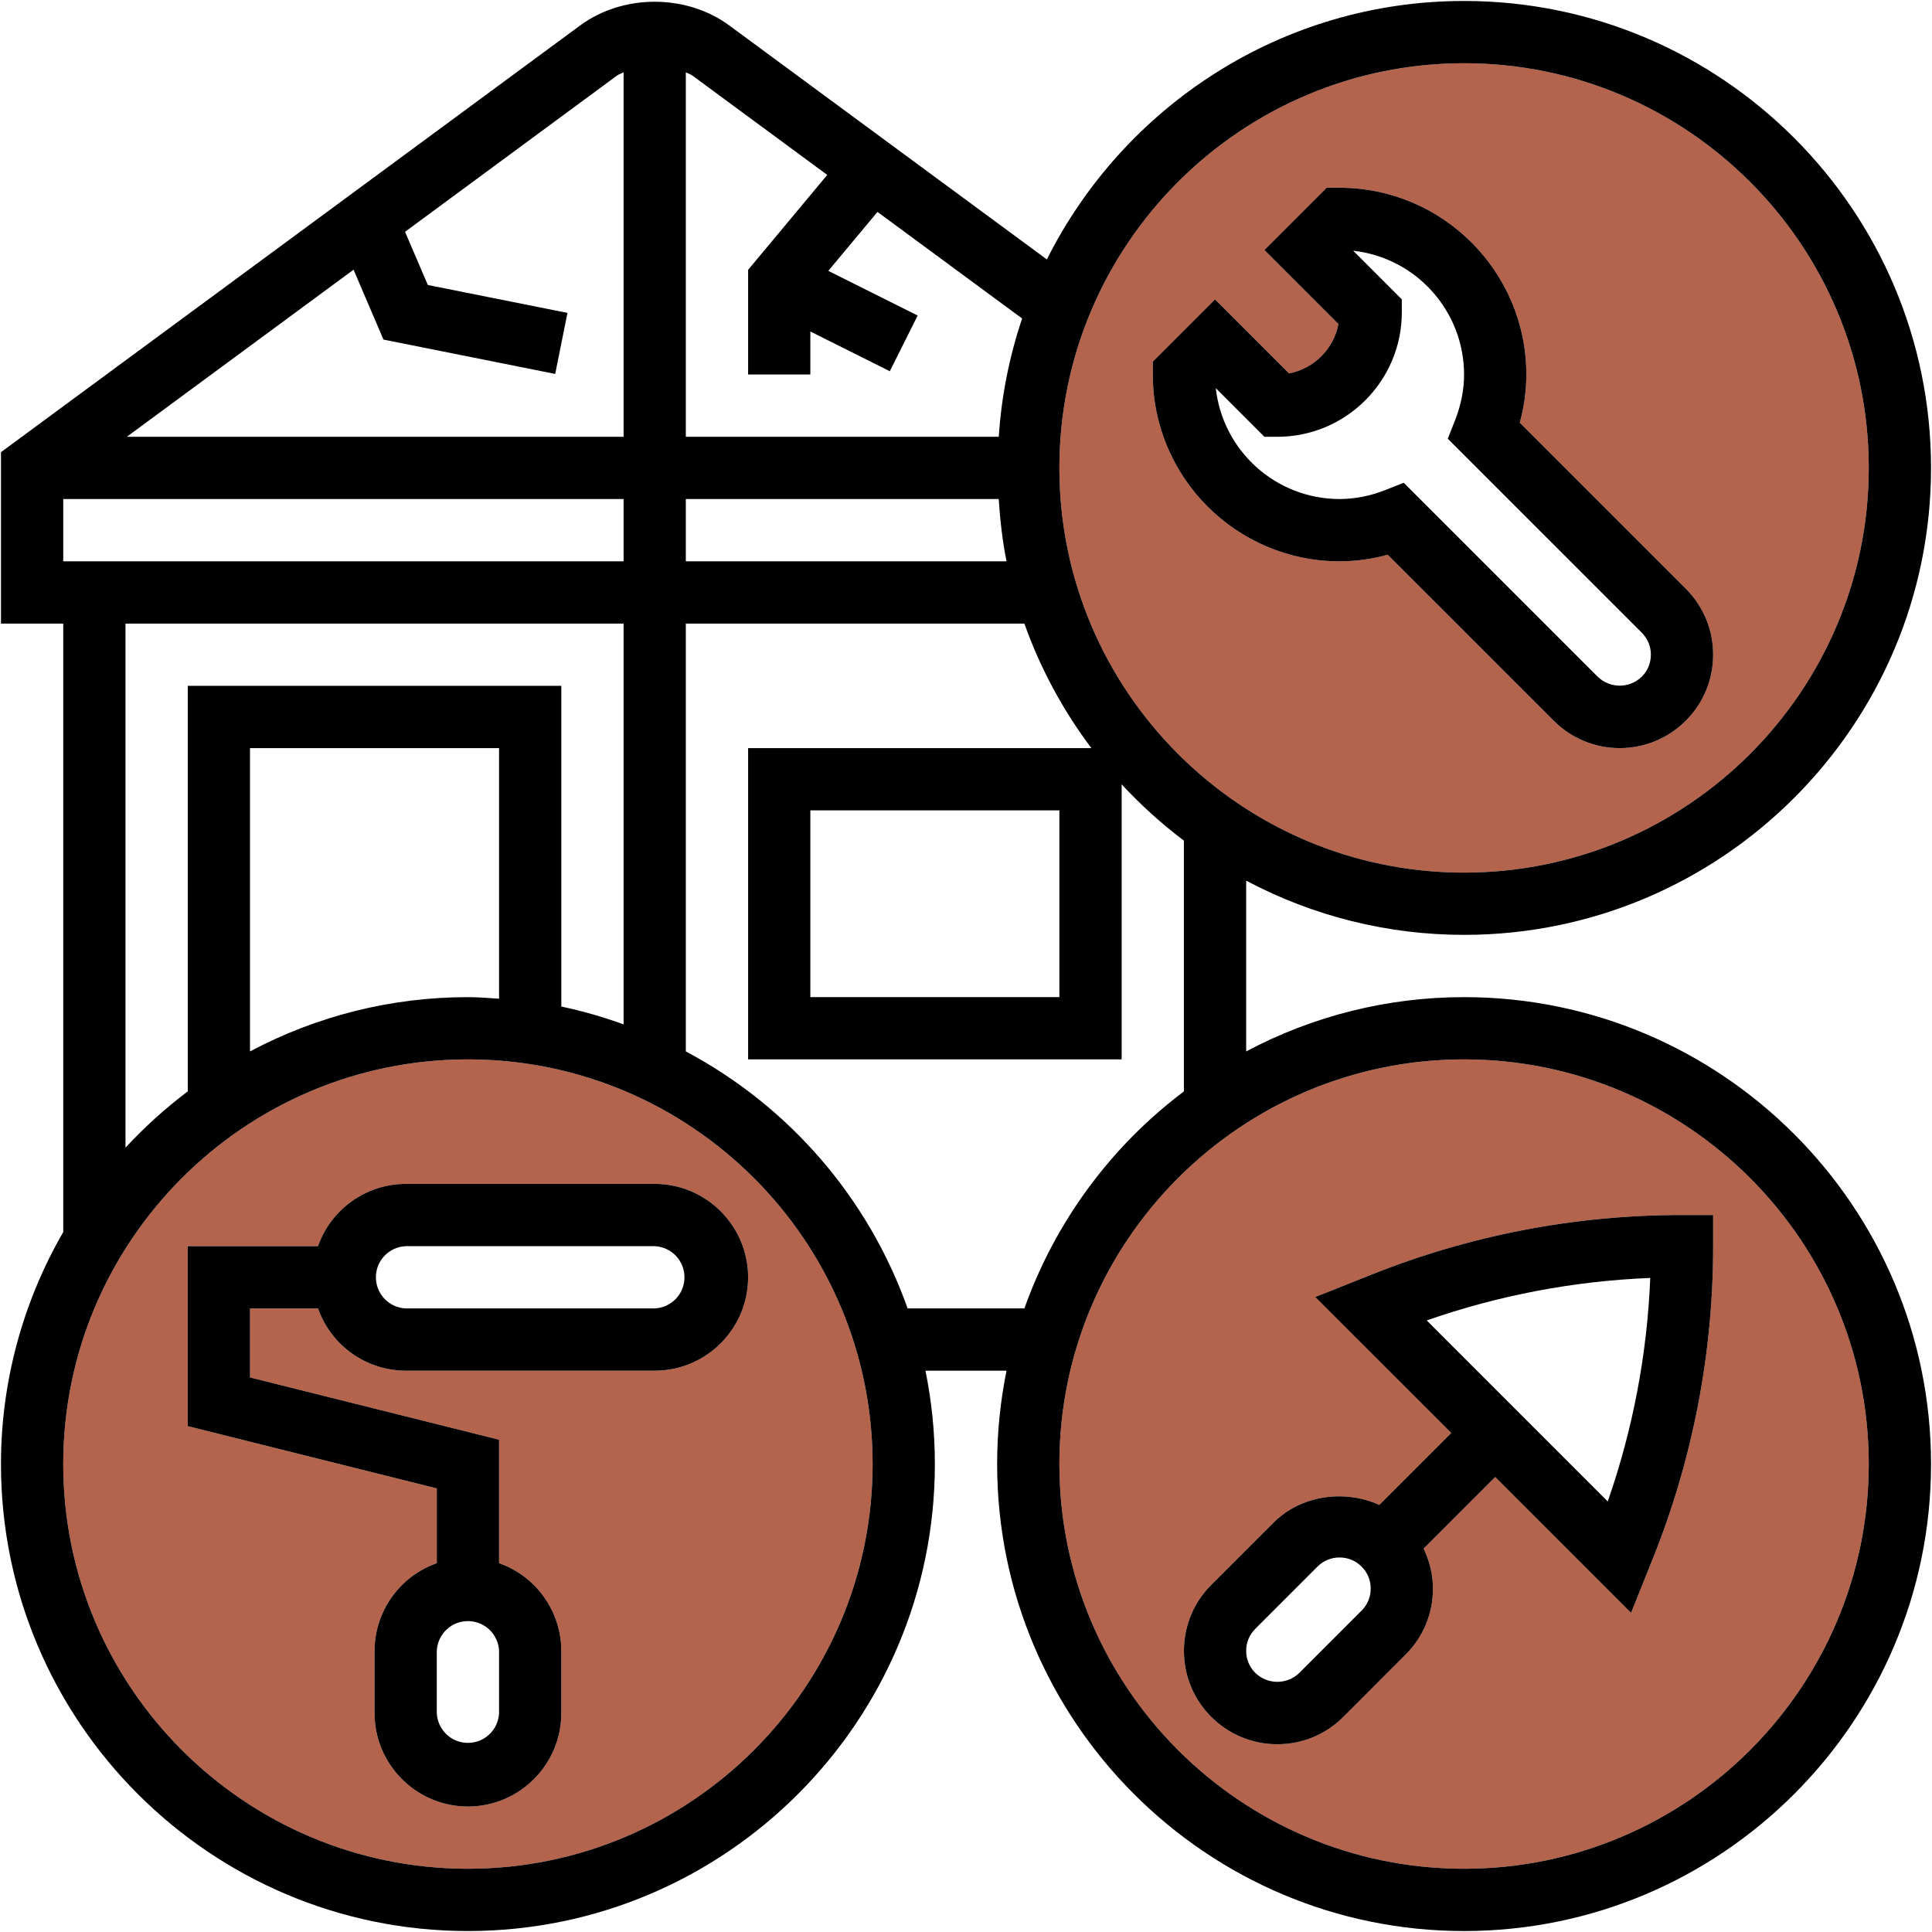
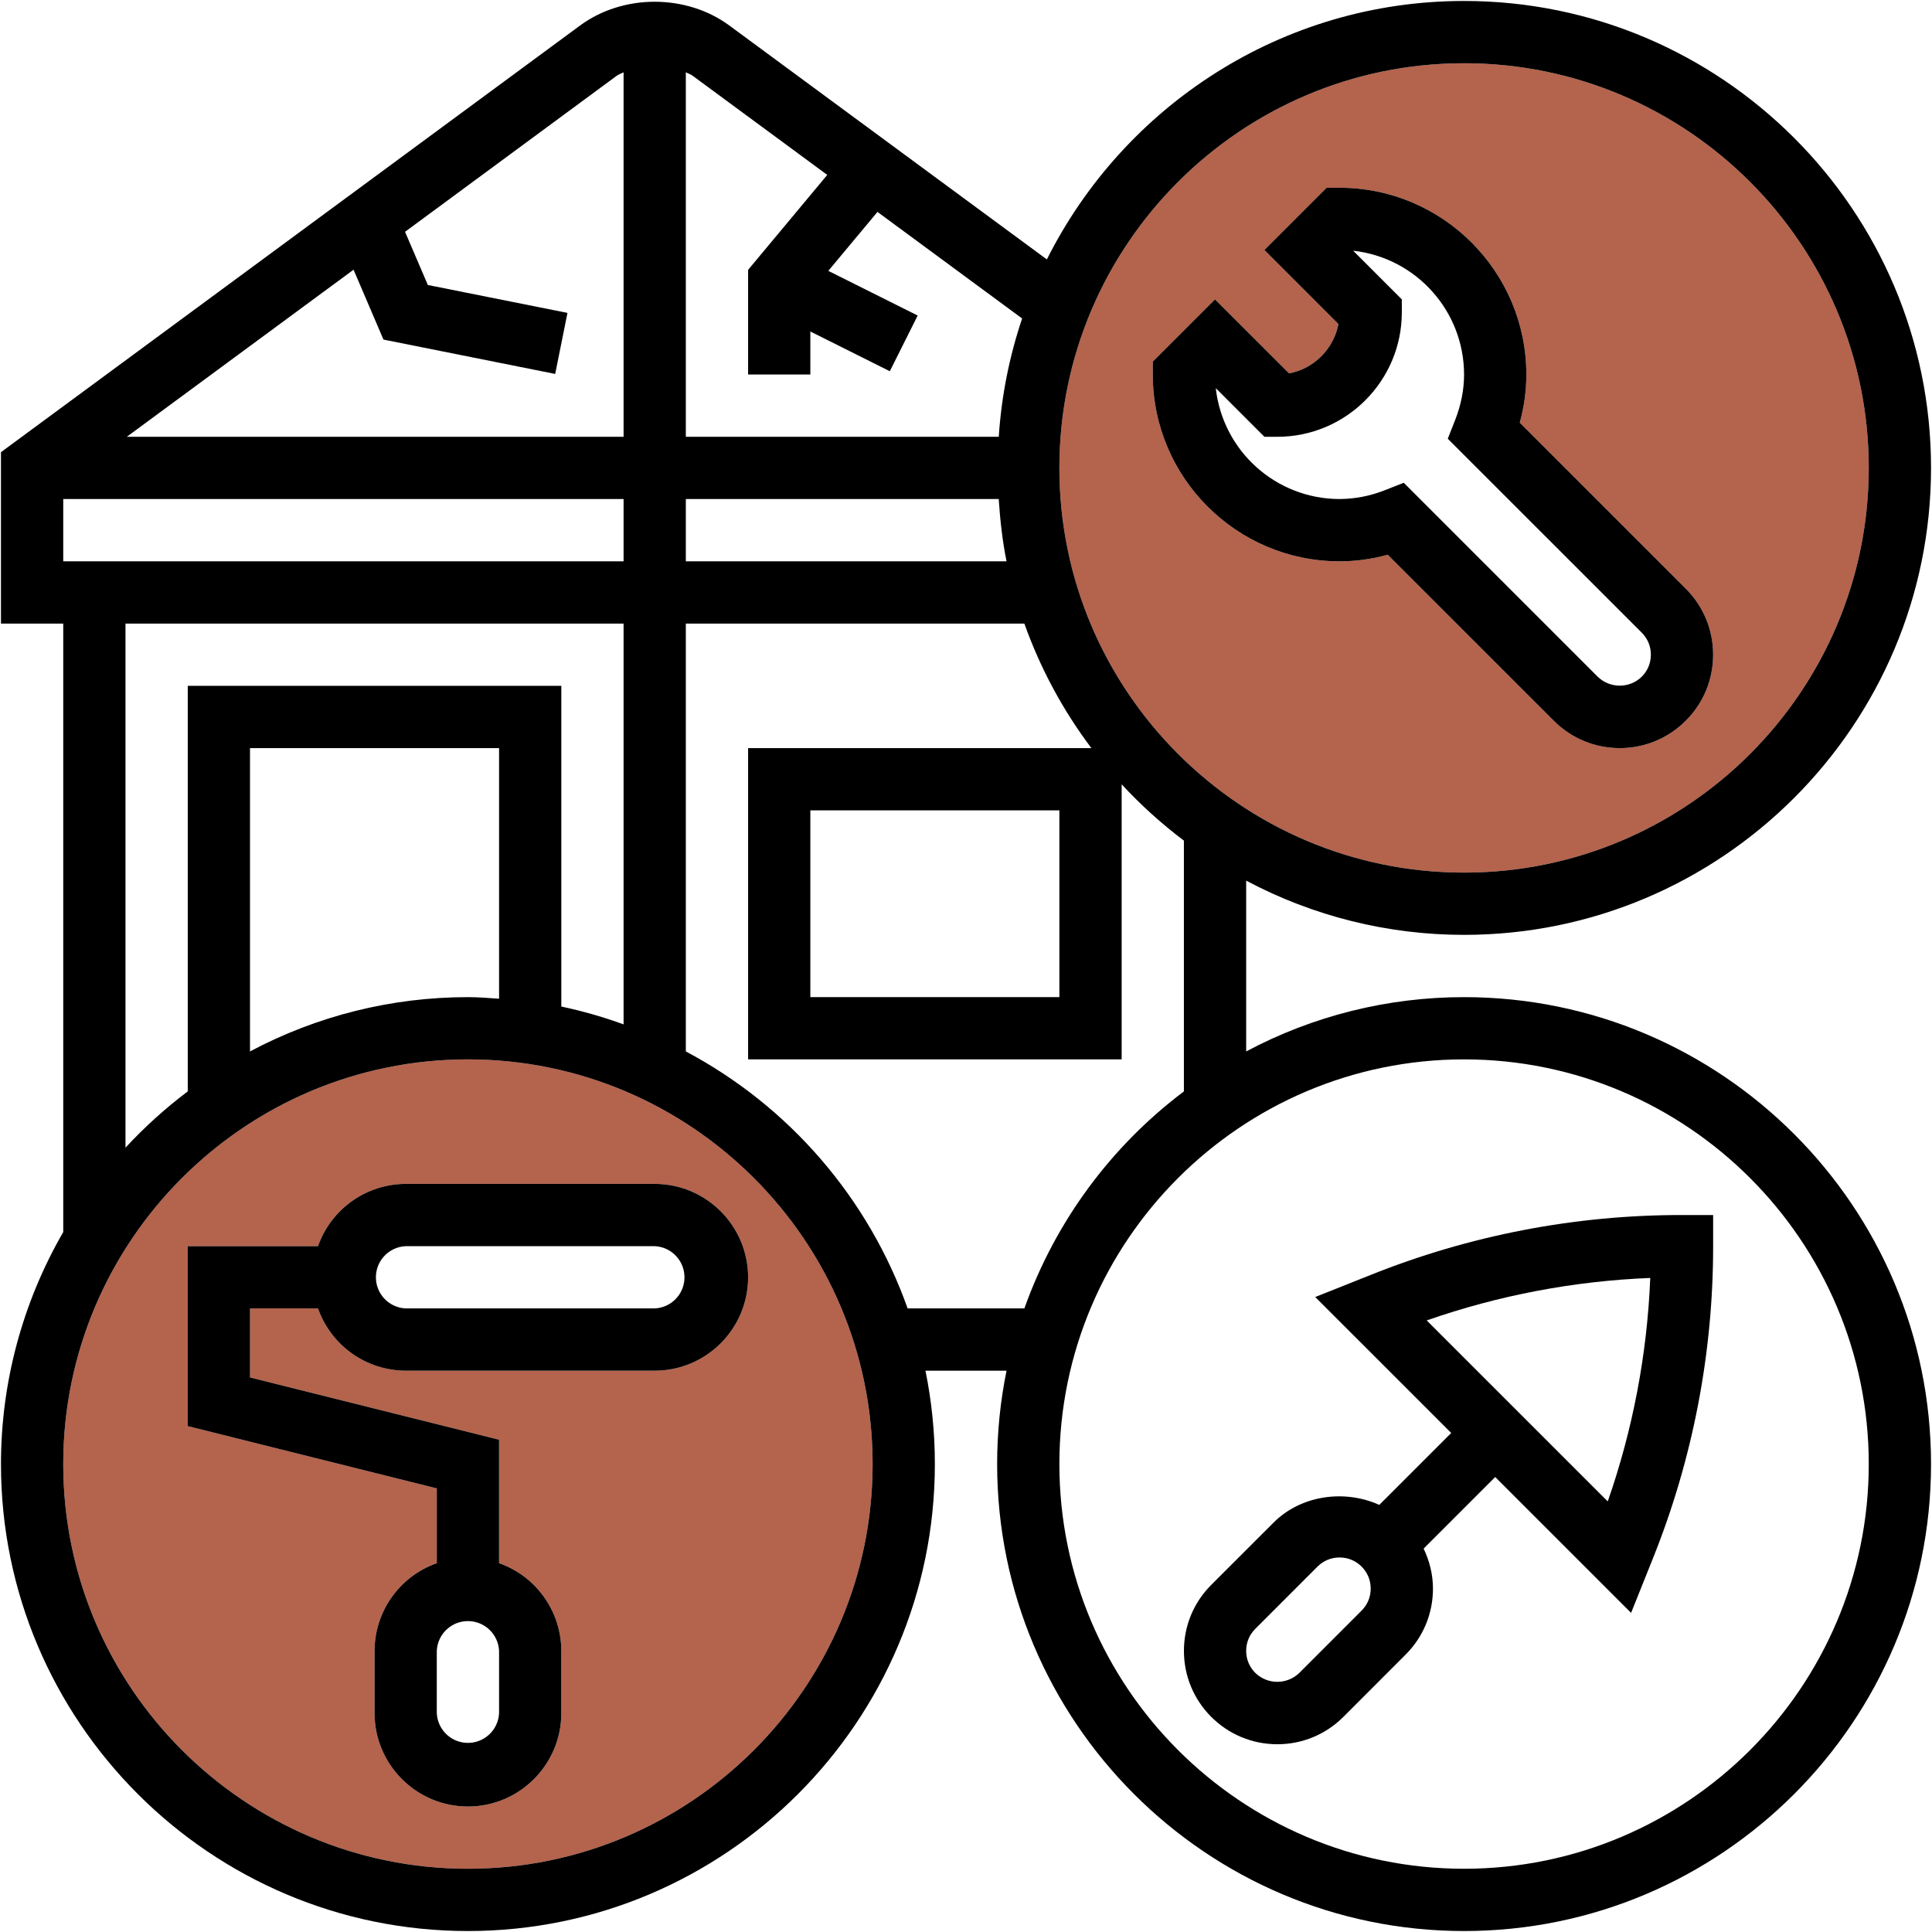
<svg xmlns="http://www.w3.org/2000/svg" width="60" height="60" viewBox="0 0 60 60" fill="none">
  <g clip-path="url(#clip0_71_273)">
    <path d="M14.532 32.9C21.461 32.9 27.1 38.539 27.1 45.468C27.1 52.398 21.461 58.036 14.532 58.036C7.603 58.036 1.964 52.398 1.964 45.468C1.964 38.539 7.603 32.9 14.532 32.9ZM23.233 39.668C23.233 38.069 21.931 36.767 20.332 36.767H12.598C11.373 36.771 10.283 37.546 9.876 38.701H5.831V44.29L13.565 46.224V48.546C12.41 48.953 11.635 50.044 11.632 51.269V53.202C11.632 54.801 12.933 56.103 14.532 56.103C16.131 56.103 17.432 54.801 17.432 53.202V51.269C17.428 50.044 16.654 48.953 15.499 48.546V44.712L7.764 42.778V40.634H9.876C10.283 41.79 11.373 42.564 12.598 42.568H20.332C21.931 42.568 23.233 41.267 23.233 39.668Z" fill="#AF5A42" fill-opacity="0.94" />
-     <path d="M45.468 32.9C52.398 32.9 58.036 38.539 58.036 45.468C58.036 52.398 52.398 58.036 45.468 58.036C38.539 58.036 32.9 52.398 32.9 45.468C32.9 38.539 38.539 32.9 45.468 32.9ZM51.339 48.382C52.572 45.304 53.205 42.017 53.203 38.701V37.734H52.236C48.92 37.73 45.633 38.364 42.556 39.599L40.846 40.28L45.068 44.502L42.835 46.736C41.761 46.251 40.408 46.428 39.552 47.285L37.618 49.218C37.07 49.766 36.767 50.494 36.767 51.269C36.767 52.044 37.07 52.772 37.617 53.32C38.164 53.867 38.893 54.169 39.668 54.169C40.442 54.169 41.171 53.867 41.718 53.32L43.652 51.386C44.2 50.839 44.502 50.11 44.502 49.335C44.502 48.897 44.395 48.477 44.212 48.093L46.435 45.87L50.655 50.089L51.339 48.382Z" fill="#AF5A42" fill-opacity="0.94" />
    <path d="M45.468 1.964C52.398 1.964 58.036 7.602 58.036 14.532C58.036 21.461 52.398 27.1 45.468 27.1C38.539 27.1 32.9 21.461 32.9 14.532C32.9 7.602 38.539 1.964 45.468 1.964ZM53.203 20.332C53.203 19.558 52.9 18.829 52.353 18.282L47.198 13.127C47.333 12.633 47.402 12.133 47.402 11.631C47.402 8.433 44.8 5.831 41.601 5.831H41.201L39.268 7.764L41.566 10.063C41.416 10.839 40.81 11.447 40.034 11.596L37.734 9.298L35.801 11.231V11.631C35.801 14.83 38.403 17.432 41.601 17.432C42.102 17.432 42.603 17.364 43.097 17.228L48.251 22.383C48.799 22.93 49.528 23.233 50.302 23.233C51.077 23.233 51.806 22.93 52.353 22.383C52.9 21.836 53.203 21.107 53.203 20.332Z" fill="#AF5A42" fill-opacity="0.94" />
    <path d="M45.468 0.03C53.465 0.03 59.97 6.535 59.97 14.532C59.97 22.528 53.465 29.033 45.468 29.033C43.108 29.034 40.784 28.456 38.701 27.349V32.653C40.784 31.544 43.108 30.966 45.468 30.967C53.465 30.967 59.97 37.472 59.97 45.468C59.97 53.465 53.465 59.97 45.468 59.97C37.472 59.97 30.967 53.465 30.967 45.468C30.967 44.475 31.068 43.506 31.259 42.568H28.741C28.932 43.506 29.033 44.475 29.033 45.468C29.033 53.465 22.528 59.97 14.532 59.97C6.535 59.97 0.03 53.465 0.03 45.468C0.03 42.939 0.697 40.454 1.964 38.263V19.366H0.03V14.043L18.015 0.792C19.349 -0.192 21.316 -0.191 22.65 0.792L32.511 8.057C34.894 3.306 39.801 0.03 45.468 0.03ZM58.036 14.532C58.036 7.602 52.398 1.964 45.468 1.964C38.539 1.964 32.9 7.602 32.9 14.532C32.9 21.461 38.539 27.1 45.468 27.1C52.398 27.1 58.036 21.461 58.036 14.532ZM58.036 45.468C58.036 38.539 52.398 32.9 45.468 32.9C38.539 32.9 32.9 38.539 32.9 45.468C32.9 52.398 38.539 58.036 45.468 58.036C52.398 58.036 58.036 52.398 58.036 45.468ZM36.767 33.895V26.106C36.071 25.581 35.425 24.997 34.834 24.358V32.9H23.233V23.233H33.894C33.008 22.057 32.306 20.753 31.813 19.366H21.299V32.653C24.511 34.359 26.969 37.207 28.187 40.634H31.813C32.769 37.952 34.492 35.607 36.767 33.895ZM32.9 30.967V25.166H25.166V30.967H32.9ZM31.743 9.891L27.251 6.581L25.724 8.412L28.499 9.799L27.634 11.529L25.166 10.295V11.631H23.233V8.381L25.691 5.432L21.505 2.348C21.442 2.302 21.366 2.282 21.299 2.245V13.564H31.018C31.099 12.313 31.343 11.079 31.743 9.891ZM21.299 17.432H31.259C31.131 16.802 31.06 16.154 31.016 15.498H21.299V17.432ZM27.1 45.468C27.1 38.539 21.461 32.9 14.532 32.9C7.602 32.9 1.964 38.539 1.964 45.468C1.964 52.398 7.602 58.036 14.532 58.036C21.461 58.036 27.1 52.398 27.1 45.468ZM19.366 31.813V19.366H3.897V35.642C4.488 35.003 5.136 34.418 5.831 33.894V21.299H17.432V31.259C18.088 31.398 18.735 31.583 19.366 31.813ZM19.366 17.432V15.498H1.964V17.432H19.366ZM19.366 13.565V2.247C19.298 2.283 19.223 2.303 19.16 2.348L12.579 7.199L13.287 8.851L17.623 9.717L17.242 11.613L11.909 10.546L10.98 8.376L3.938 13.565H19.366ZM15.499 31.016V23.233H7.764V32.653C9.848 31.544 12.172 30.966 14.532 30.967C14.858 30.967 15.177 30.995 15.499 31.016Z" fill="black" />
    <path d="M53.203 38.701C53.205 42.017 52.572 45.304 51.339 48.382L50.655 50.089L46.435 45.87L44.212 48.093C44.395 48.477 44.502 48.897 44.502 49.335C44.502 50.11 44.2 50.839 43.652 51.386L41.719 53.32C41.171 53.867 40.443 54.169 39.668 54.169C38.893 54.169 38.165 53.867 37.617 53.32C37.07 52.772 36.768 52.044 36.768 51.269C36.768 50.494 37.07 49.766 37.618 49.218L39.552 47.285C40.409 46.428 41.761 46.251 42.835 46.736L45.069 44.502L40.846 40.28L42.556 39.599C45.633 38.364 48.92 37.73 52.236 37.734H53.203V38.701ZM49.93 46.628C50.71 44.393 51.154 42.054 51.25 39.688C48.884 39.782 46.544 40.226 44.308 41.007L49.93 46.628ZM42.568 49.335C42.568 49.073 42.469 48.836 42.285 48.651C42.099 48.468 41.864 48.369 41.601 48.369C41.339 48.369 41.103 48.468 40.917 48.651L38.984 50.585C38.8 50.77 38.701 51.007 38.701 51.269C38.701 51.531 38.8 51.768 38.984 51.953C39.365 52.323 39.971 52.323 40.352 51.953L42.285 50.019C42.469 49.834 42.568 49.598 42.568 49.335Z" fill="black" />
    <path d="M52.353 18.282C52.901 18.829 53.203 19.558 53.203 20.332C53.203 21.107 52.901 21.836 52.353 22.383C51.806 22.93 51.077 23.233 50.302 23.233C49.528 23.233 48.799 22.93 48.252 22.383L43.097 17.228C42.603 17.364 42.102 17.432 41.601 17.432C38.403 17.432 35.801 14.83 35.801 11.631V11.231L37.734 9.298L40.034 11.596C40.81 11.447 41.416 10.839 41.566 10.063L39.268 7.764L41.201 5.831H41.601C44.8 5.831 47.402 8.433 47.402 11.631C47.402 12.133 47.333 12.633 47.198 13.127L52.353 18.282ZM51.269 20.332C51.269 20.07 51.17 19.833 50.986 19.648L44.962 13.625L45.194 13.036C45.375 12.572 45.468 12.098 45.468 11.631C45.466 9.66 43.983 8.006 42.024 7.786L43.535 9.298V9.698C43.535 11.831 41.801 13.565 39.668 13.565H39.268L37.757 12.054C37.976 14.013 39.63 15.496 41.601 15.498C42.084 15.495 42.56 15.402 43.007 15.224L43.595 14.993L49.618 21.016C49.999 21.386 50.606 21.386 50.986 21.016C51.17 20.831 51.269 20.595 51.269 20.332Z" fill="black" />
    <path d="M20.333 36.767C21.931 36.767 23.233 38.069 23.233 39.668C23.233 41.267 21.931 42.568 20.333 42.568H12.598C11.373 42.564 10.283 41.79 9.876 40.634H7.765V42.778L15.499 44.712V48.546C16.654 48.953 17.429 50.044 17.432 51.269V53.202C17.432 54.801 16.131 56.103 14.532 56.103C12.933 56.103 11.632 54.801 11.632 53.202V51.269C11.635 50.044 12.41 48.953 13.565 48.546V46.224L5.831 44.29V38.701H9.876C10.283 37.546 11.373 36.771 12.598 36.767H20.333ZM21.256 39.711C21.28 39.177 20.867 38.725 20.333 38.701H12.598C12.098 38.724 11.697 39.124 11.675 39.624C11.651 40.158 12.064 40.61 12.598 40.634H20.333C20.833 40.611 21.234 40.212 21.256 39.711ZM15.499 53.202V51.269C15.476 50.769 15.076 50.367 14.575 50.346C14.041 50.321 13.589 50.735 13.565 51.269V53.202C13.588 53.703 13.988 54.104 14.489 54.126C15.023 54.15 15.475 53.736 15.499 53.202Z" fill="black" />
  </g>
  <defs>
    <clipPath id="clip0_71_273">
      <rect width="60" height="60" fill="white" />
    </clipPath>
  </defs>
</svg>